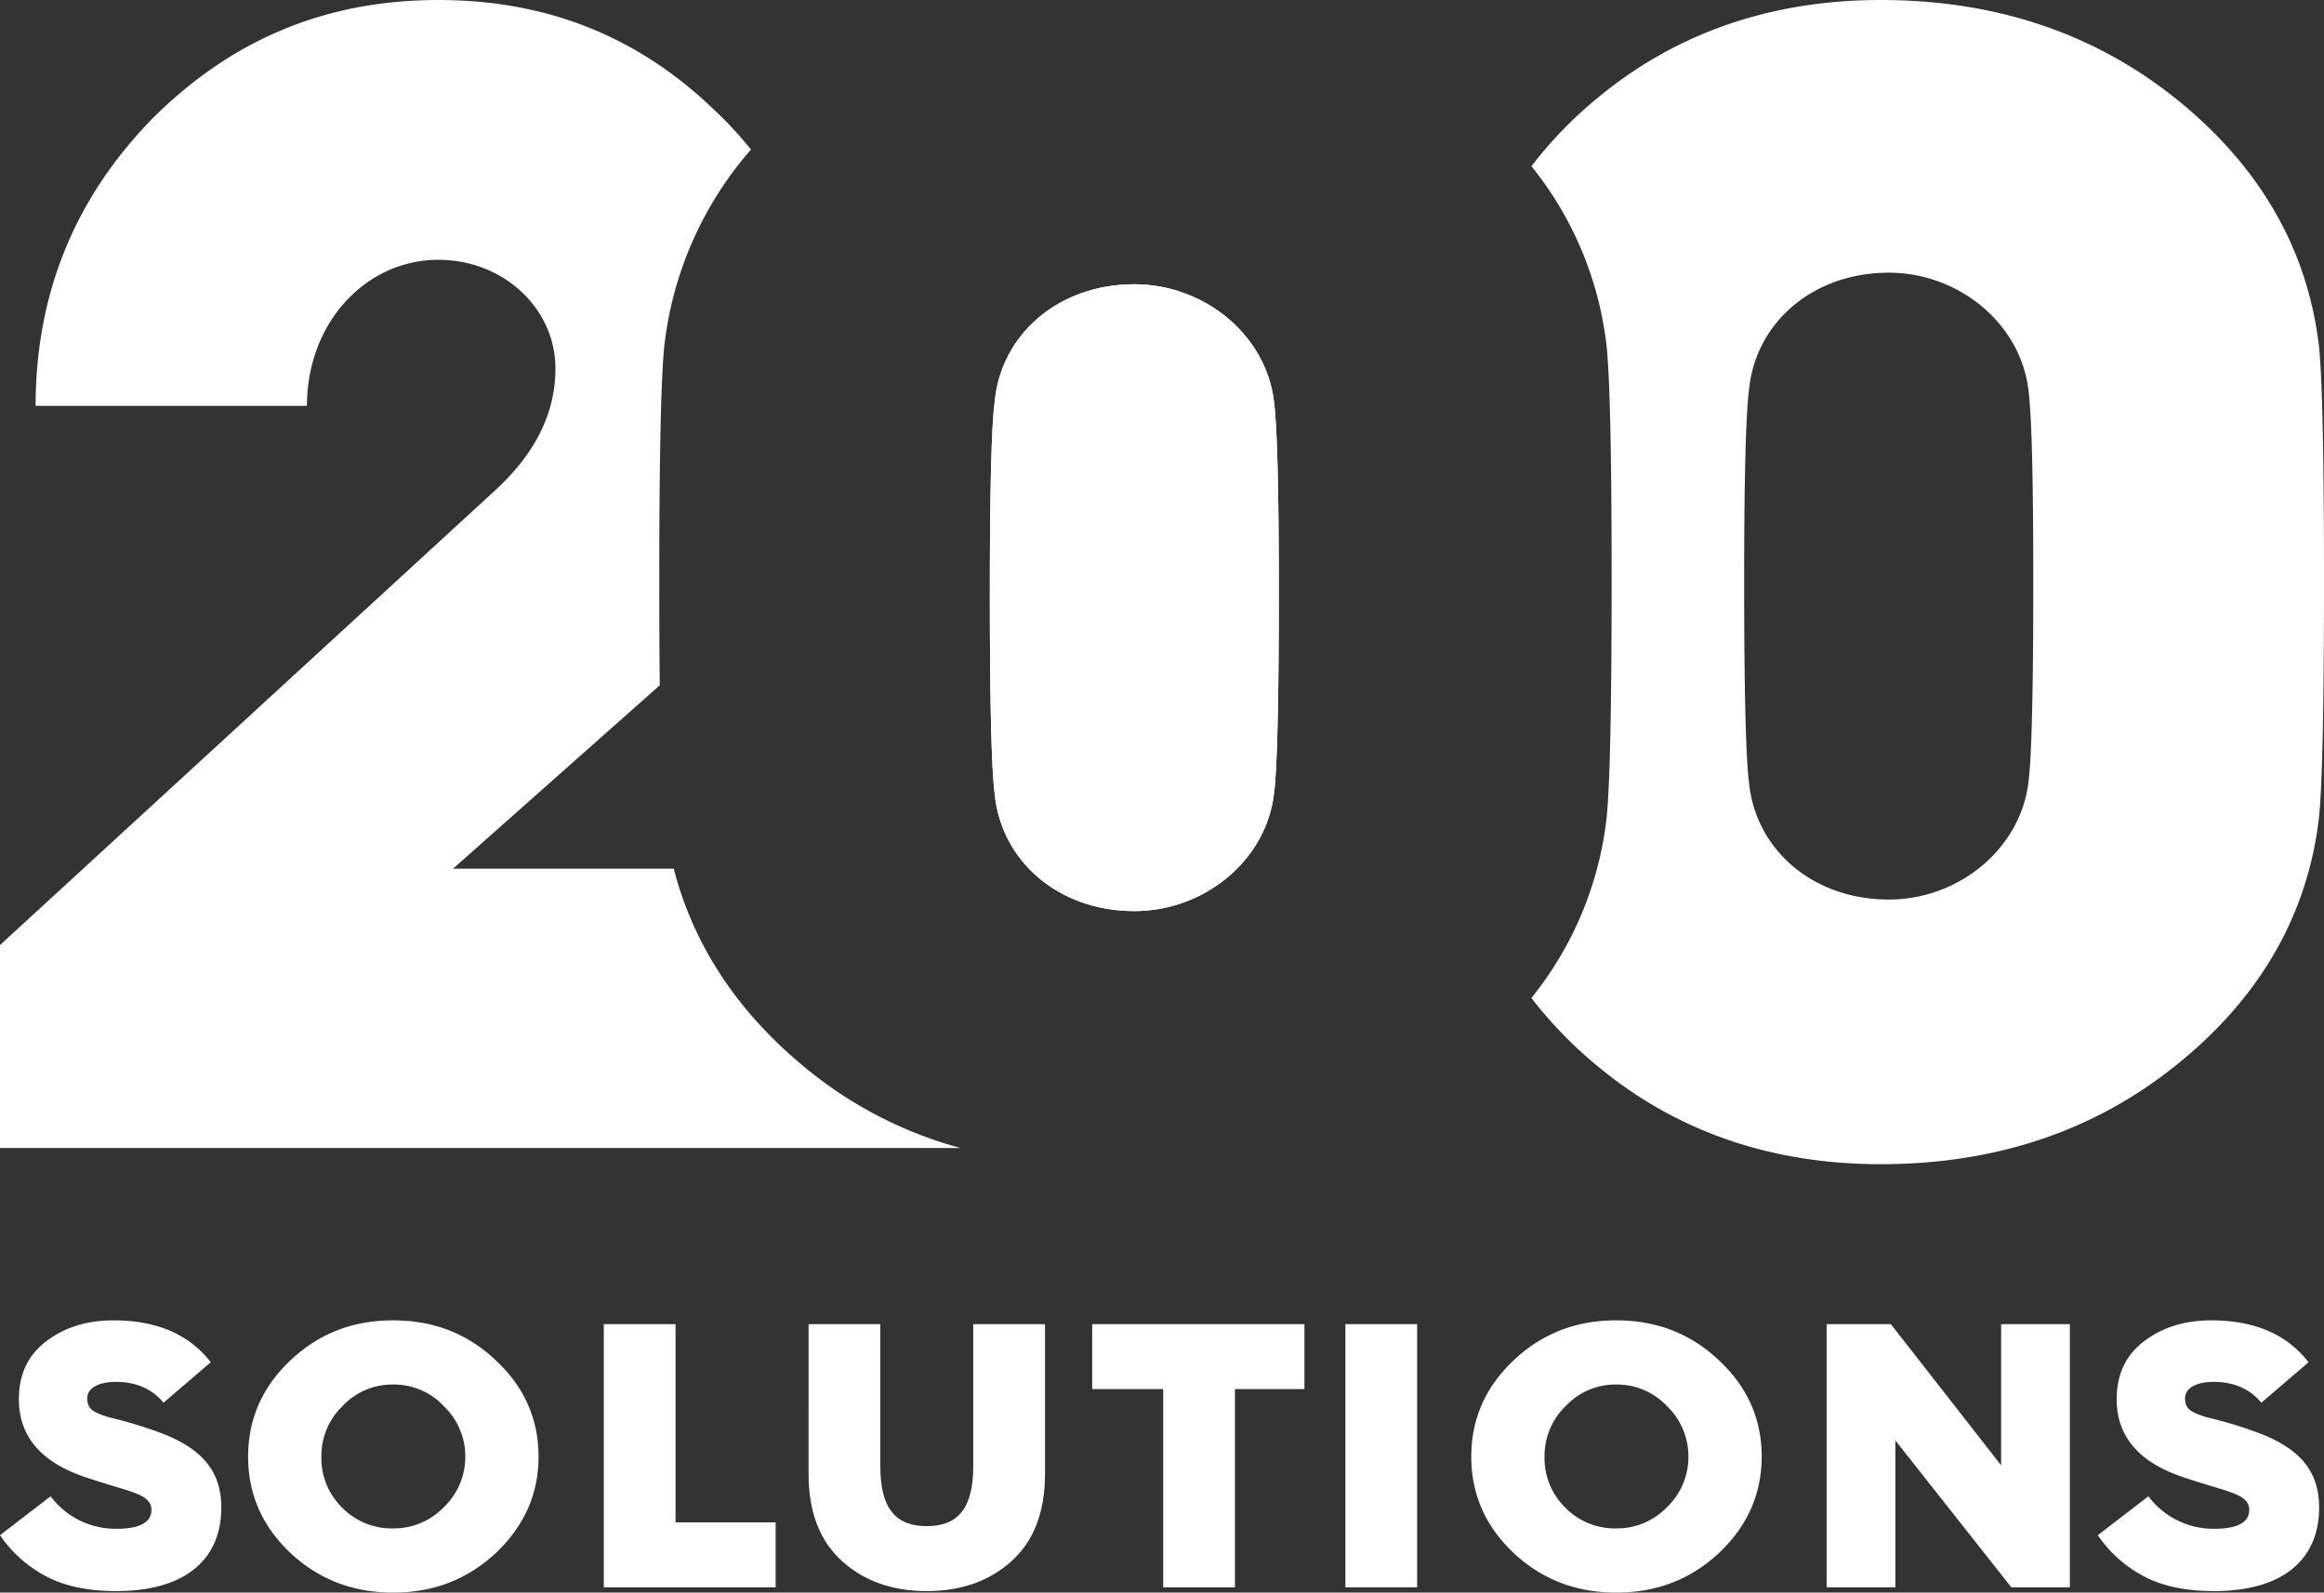
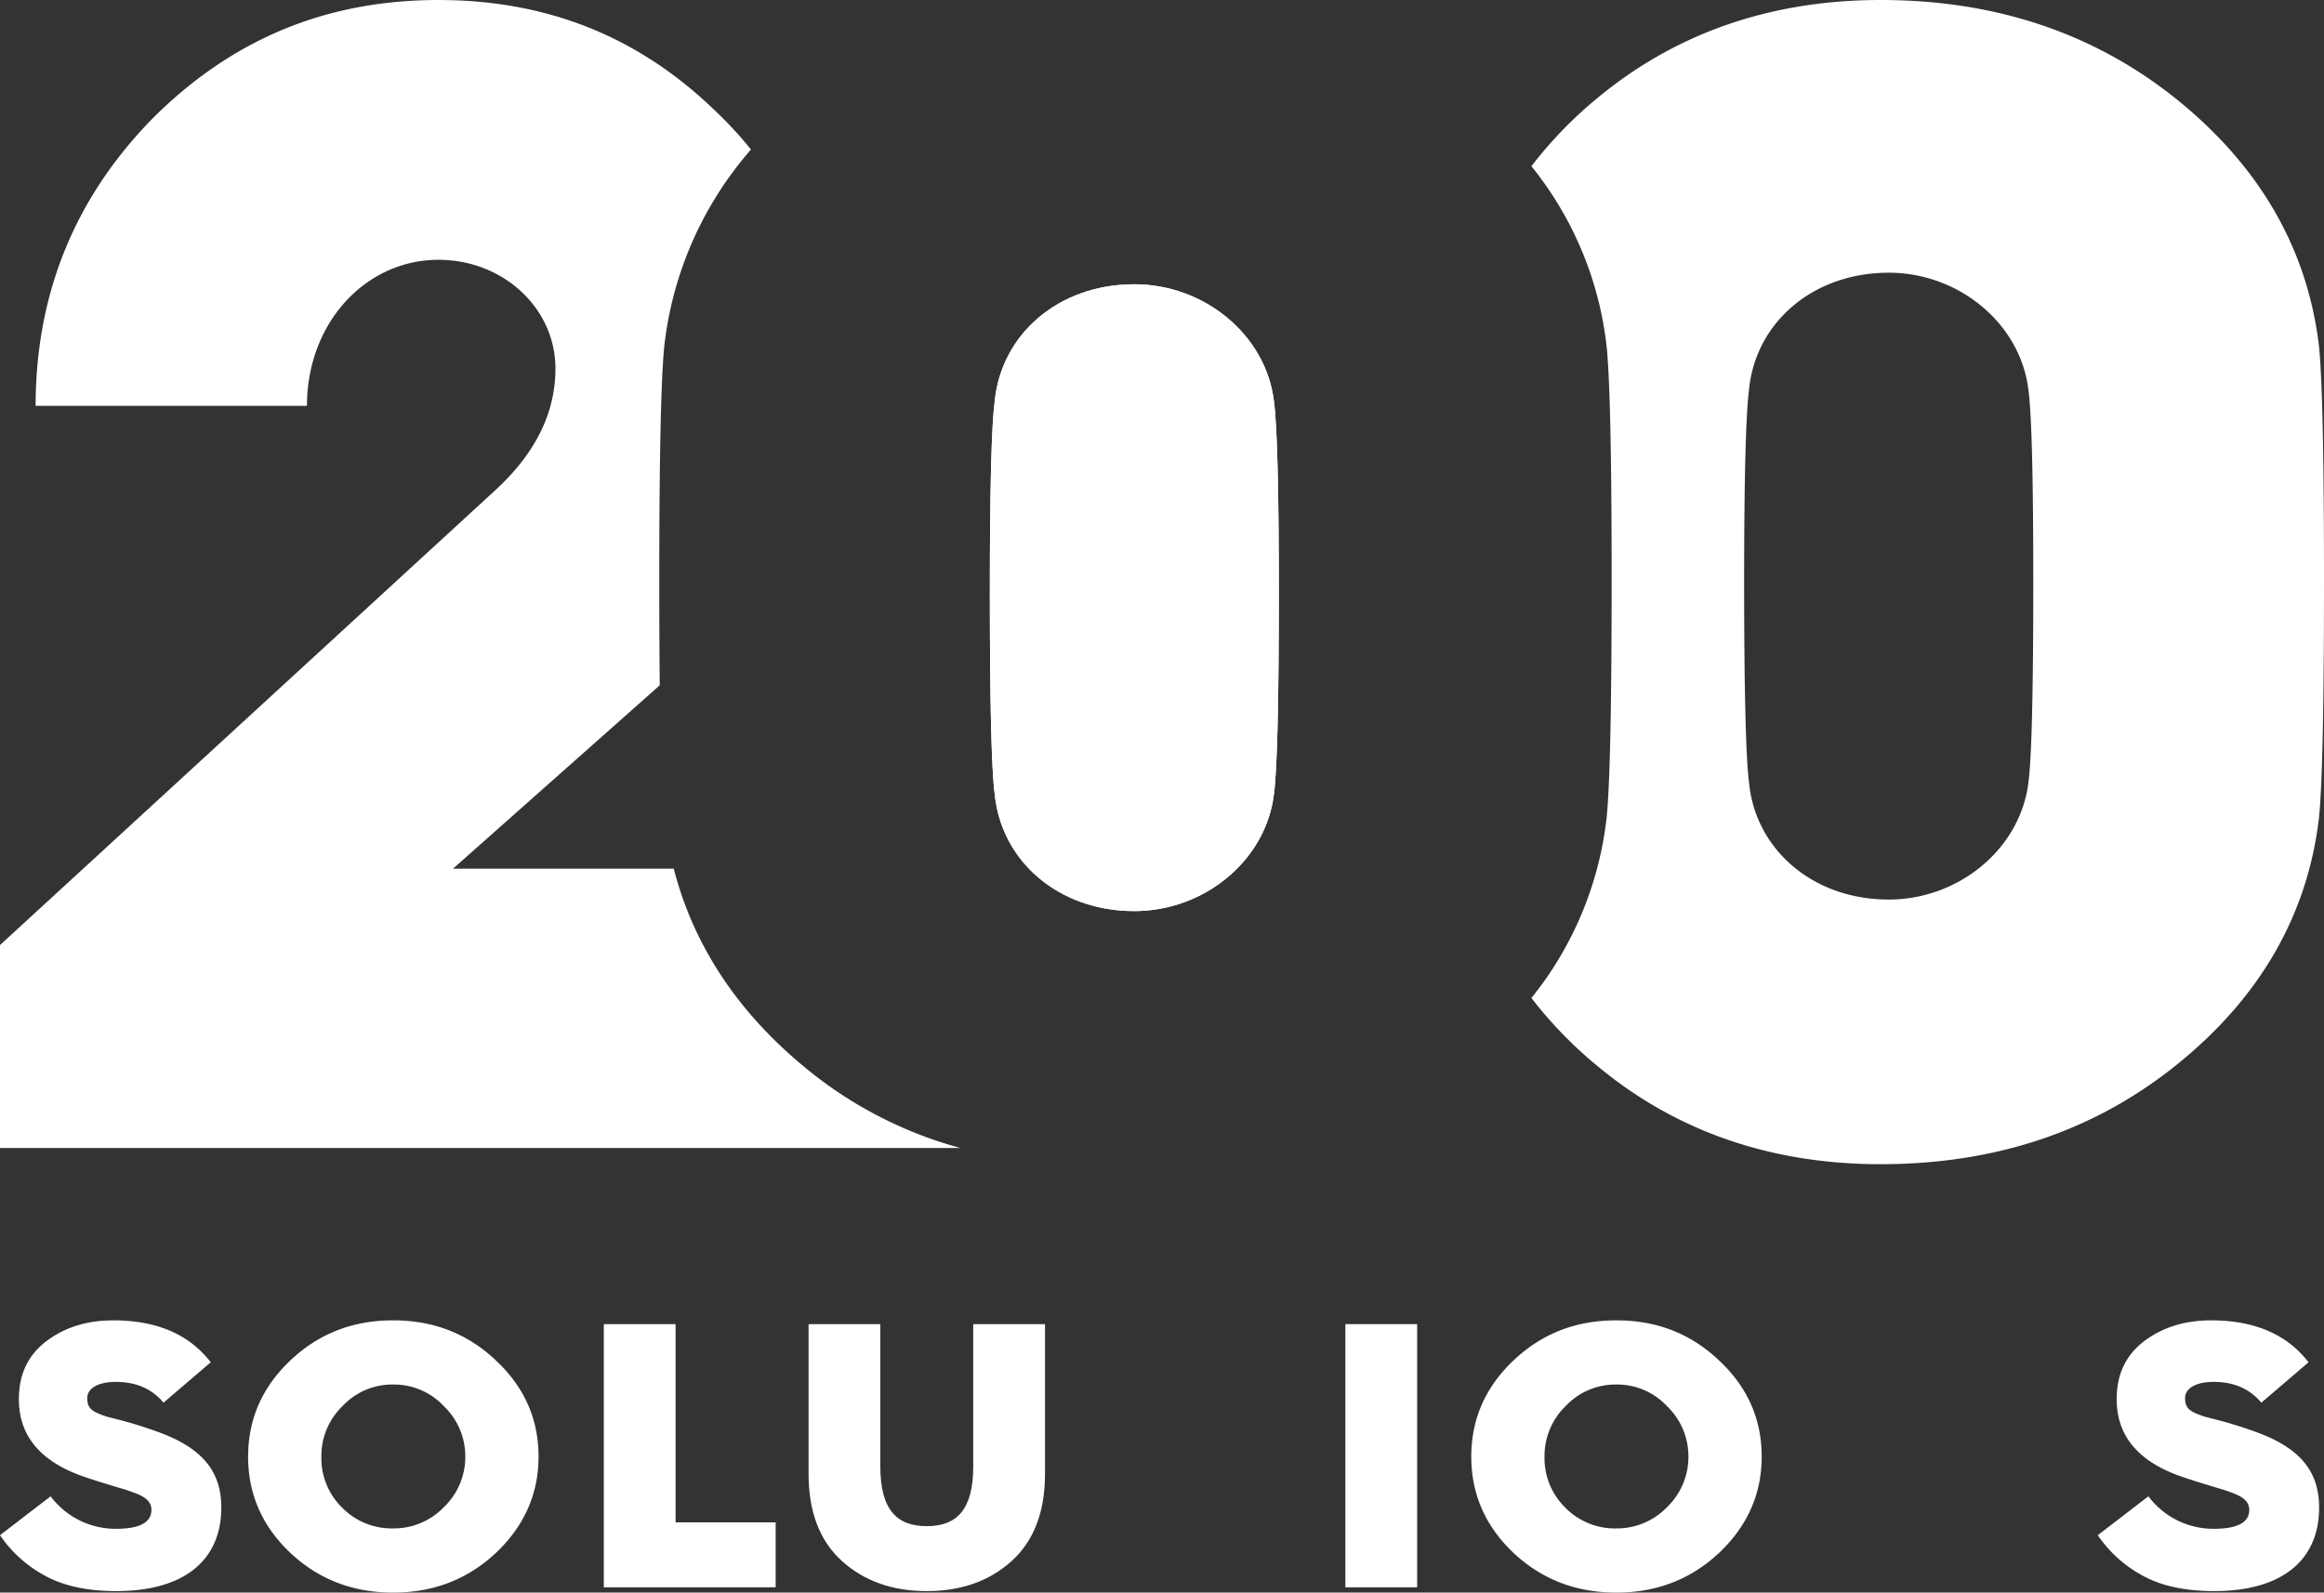
<svg xmlns="http://www.w3.org/2000/svg" width="679.605" height="465.816" viewBox="0 0 679.605 465.816">
  <rect x="0" y="0" width="679.605" height="465.816" fill="#333333" stroke="none" />
  <g id="Group_7" data-name="Group 7" transform="translate(-3749.018 -2586.685)">
    <g id="Group_6" data-name="Group 6" transform="translate(1136 1193)">
      <g id="Group_1" data-name="Group 1" transform="translate(1173.017 135.262)">
        <path id="path66" d="M580-292.514c-19.078-15.941-31.792-35.112-37.553-57.458H477.9l60.455-53.634q-.14-13.272-.14-30.414,0-53.425,1.429-68.425a105.141,105.141,0,0,1,25.39-57.874,116.408,116.408,0,0,0-11.107-11.934c-22.347-21.38-48.933-31.792-80.267-31.792-32.806,0-60.315,11.383-83.629,34.65q-34.148,34.906-34.191,84.048h79.346c0-24.191,17.094-42.713,38.474-42.713,18.984,0,34.191,14.233,34.191,31.792,0,12.858-5.715,24.7-17.6,35.616L345.425-327.626v59.349H626.266A120.819,120.819,0,0,1,580-292.514" transform="translate(1094.576 1862.472)" fill="#fff" />
        <path id="path68" d="M648.591-375.131c-2.4,19.446-20.413,34.191-40.826,34.191-22.346,0-38.982-14.745-40.869-34.191-.924-7.14-1.429-27.091-1.429-58.887,0-29.955.5-48.933,1.429-56.076,1.887-19.443,18.523-34.188,40.869-34.188,20.413,0,38.431,14.745,40.826,34.188.967,7.143,1.429,26.121,1.429,56.076,0,31.8-.462,51.747-1.429,58.887m85.015-127.316c-3.319-28.931-17.556-53.172-41.793-72.665-24.237-19.439-53.176-28.935-86.443-28.935-31.839,0-59.853,9.5-83.124,28.935a121.453,121.453,0,0,0-18.984,19.679,101.924,101.924,0,0,1,22.024,52.986q1.45,15,1.429,68.429c0,35.62-.462,58.887-1.429,68.837a102.024,102.024,0,0,1-22.024,53.036,122.817,122.817,0,0,0,18.984,19.633c23.27,19.493,51.285,28.981,83.124,28.981,33.268,0,62.206-9.489,86.443-28.981,24.237-19.446,38.474-43.683,41.793-72.668.967-9.951,1.429-33.217,1.429-68.837s-.462-58.428-1.429-68.429" transform="translate(1384.571 1862.47)" fill="#fff" />
        <path id="path70" d="M360.223-413.048a23.733,23.733,0,0,0,19.217,9.5c6.846,0,10.269-1.876,10.269-5.521,0-2.1-1.325-3.531-4.307-4.748-1.436-.552-2.983-1.1-4.526-1.543-2.983-.888-8.5-2.542-12.149-3.871-11.816-4.415-17.781-11.812-17.781-22.2,0-7.29,2.65-12.919,8.064-17.008s11.927-6.073,19.547-6.073q19.051,0,28.495,12.26l-13.807,11.816c-3.423-4.085-8.06-6.076-13.914-6.076-5.414,0-8.393,1.991-8.393,4.748,0,2.213.773,3.427,3.09,4.422a23.122,23.122,0,0,0,3.867,1.325,124.61,124.61,0,0,1,13.585,4.085c13.252,4.748,18.662,11.7,18.662,22.2,0,14.91-10.269,24.406-30.7,24.406-8.615,0-15.683-1.543-21.315-4.748a37.126,37.126,0,0,1-12.7-11.6" transform="translate(1094.576 2109.126)" fill="#fff" />
        <path id="path72" d="M399.942-409.732a20.244,20.244,0,0,0,14.91,6.073,20.276,20.276,0,0,0,14.8-6.184,20.314,20.314,0,0,0,6.3-14.8,20.314,20.314,0,0,0-6.3-14.8,19.948,19.948,0,0,0-14.8-6.3,19.948,19.948,0,0,0-14.8,6.3,20.259,20.259,0,0,0-6.187,14.8,20.239,20.239,0,0,0,6.076,14.91m44.948,13.252c-8.282,7.73-18.222,11.594-30.038,11.594s-21.759-3.864-30.041-11.594c-8.282-7.842-12.367-17.226-12.367-28.161s4.085-20.324,12.367-28.161,18.222-11.709,30.041-11.709,21.756,3.864,30.038,11.709c8.286,7.73,12.482,17.115,12.482,28.161,0,10.935-4.2,20.32-12.482,28.161" transform="translate(1140.114 2109.126)" fill="#fff" />
        <path id="path74" d="M408.672-387.124V-464.1h20.982v57.977h29.268v19" transform="translate(1207.902 2109.821)" fill="#fff" />
        <path id="path76" d="M430.016-464.1H451v41.635c0,12.7,4.862,17.448,13.585,17.448s13.585-4.748,13.585-17.448V-464.1h20.986v43.845c0,11.154-3.316,19.658-9.832,25.512s-14.8,8.726-24.739,8.726-18.222-2.872-24.738-8.726-9.829-14.358-9.829-25.512" transform="translate(1246.435 2109.821)" fill="#fff" />
-         <path id="path78" d="M480.5-387.124V-445.1H459.74v-19h62.066v19h-20.32v57.981" transform="translate(1299.649 2109.821)" fill="#fff" />
        <path id="path80" d="M486.6-387.124h20.986V-464.1H486.6Z" transform="translate(1346.83 2109.821)" fill="#fff" />
        <path id="path82" d="M526.676-409.732a20.25,20.25,0,0,0,14.91,6.073,20.284,20.284,0,0,0,14.8-6.184,20.323,20.323,0,0,0,6.291-14.8,20.323,20.323,0,0,0-6.291-14.8,19.956,19.956,0,0,0-14.8-6.3,19.942,19.942,0,0,0-14.8,6.3,20.273,20.273,0,0,0-6.187,14.8,20.239,20.239,0,0,0,6.076,14.91m44.948,13.252c-8.282,7.73-18.222,11.594-30.038,11.594s-21.759-3.864-30.041-11.594c-8.278-7.842-12.364-17.226-12.364-28.161s4.085-20.324,12.364-28.161,18.225-11.709,30.041-11.709,21.756,3.864,30.038,11.709c8.282,7.73,12.482,17.115,12.482,28.161,0,10.935-4.2,20.32-12.482,28.161" transform="translate(1371.065 2109.126)" fill="#fff" />
-         <path id="path84" d="M535.408-387.124V-464.1h18.78l32.247,41.3v-41.3h20.1v76.976H589.418l-33.908-42.96v42.96" transform="translate(1438.753 2109.821)" fill="#fff" />
        <path id="path86" d="M579.732-413.048a23.741,23.741,0,0,0,19.221,9.5c6.842,0,10.266-1.876,10.266-5.521,0-2.1-1.321-3.531-4.307-4.748-1.432-.552-2.979-1.1-4.526-1.543-2.983-.888-8.5-2.542-12.149-3.871-11.816-4.415-17.781-11.812-17.781-22.2,0-7.29,2.653-12.919,8.06-17.008s11.934-6.073,19.55-6.073q19.056,0,28.495,12.26l-13.8,11.816c-3.427-4.085-8.064-6.076-13.922-6.076-5.407,0-8.386,1.991-8.386,4.748,0,2.213.773,3.427,3.087,4.422a23.229,23.229,0,0,0,3.867,1.325,124.38,124.38,0,0,1,13.585,4.085c13.252,4.748,18.662,11.7,18.662,22.2,0,14.91-10.269,24.406-30.7,24.406-8.619,0-15.687-1.543-21.319-4.748a37.114,37.114,0,0,1-12.7-11.6" transform="translate(1488.524 2109.126)" fill="#fff" />
        <path id="path88" d="M533.377-484.078c0,31.792-.458,51.743-1.429,58.887C529.6-405.745,511.535-391,491.126-391c-22.3,0-38.935-14.741-40.826-34.188-.967-7.143-1.429-27.094-1.429-58.887,0-29.952.462-48.936,1.429-56.076,1.891-19.446,18.523-34.191,40.826-34.191,20.41,0,38.474,14.745,40.823,34.191.97,7.14,1.429,26.124,1.429,56.076" transform="translate(1280.588 1915.908)" fill="#fff" />
        <path id="path90" d="M533.377-484.078c0,31.792-.458,51.743-1.429,58.887C529.6-405.745,511.535-391,491.126-391c-22.3,0-38.935-14.741-40.826-34.188-.967-7.143-1.429-27.094-1.429-58.887,0-29.952.462-48.936,1.429-56.076,1.891-19.446,18.523-34.191,40.826-34.191,20.41,0,38.474,14.745,40.823,34.191.97,7.14,1.429,26.124,1.429,56.076" transform="translate(1280.588 1915.908)" fill="#fff" />
      </g>
    </g>
  </g>
</svg>